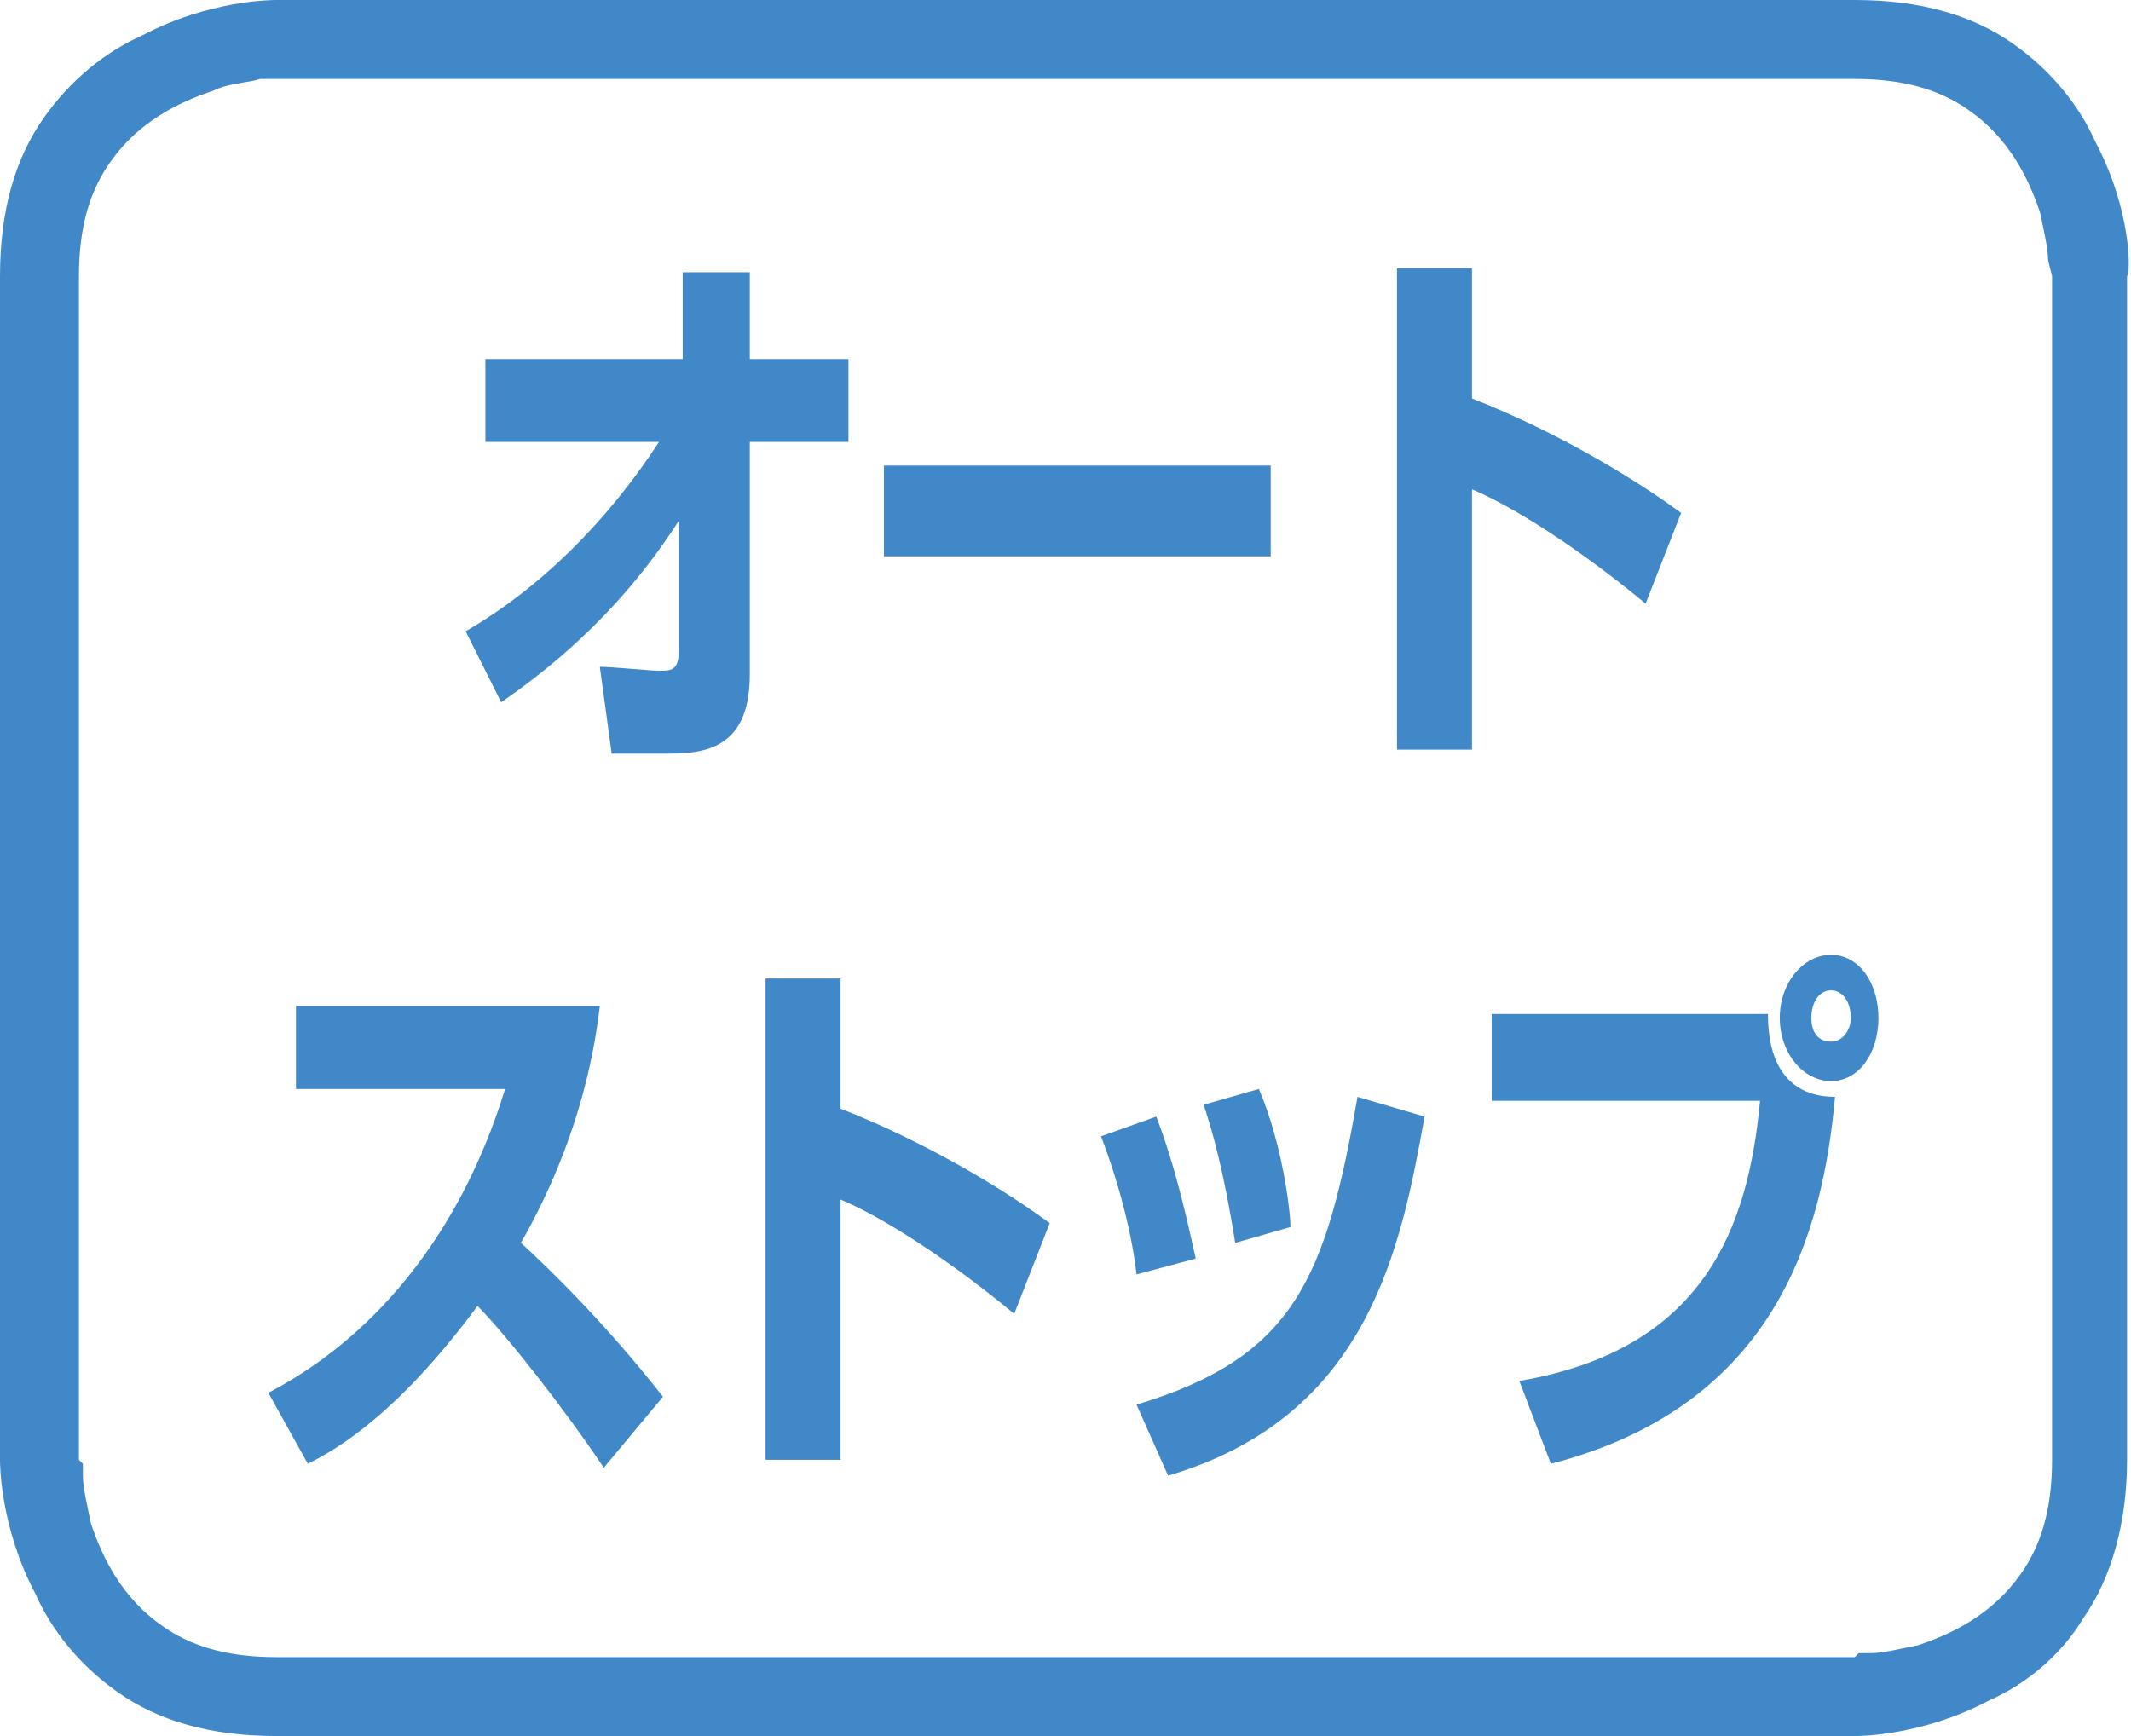
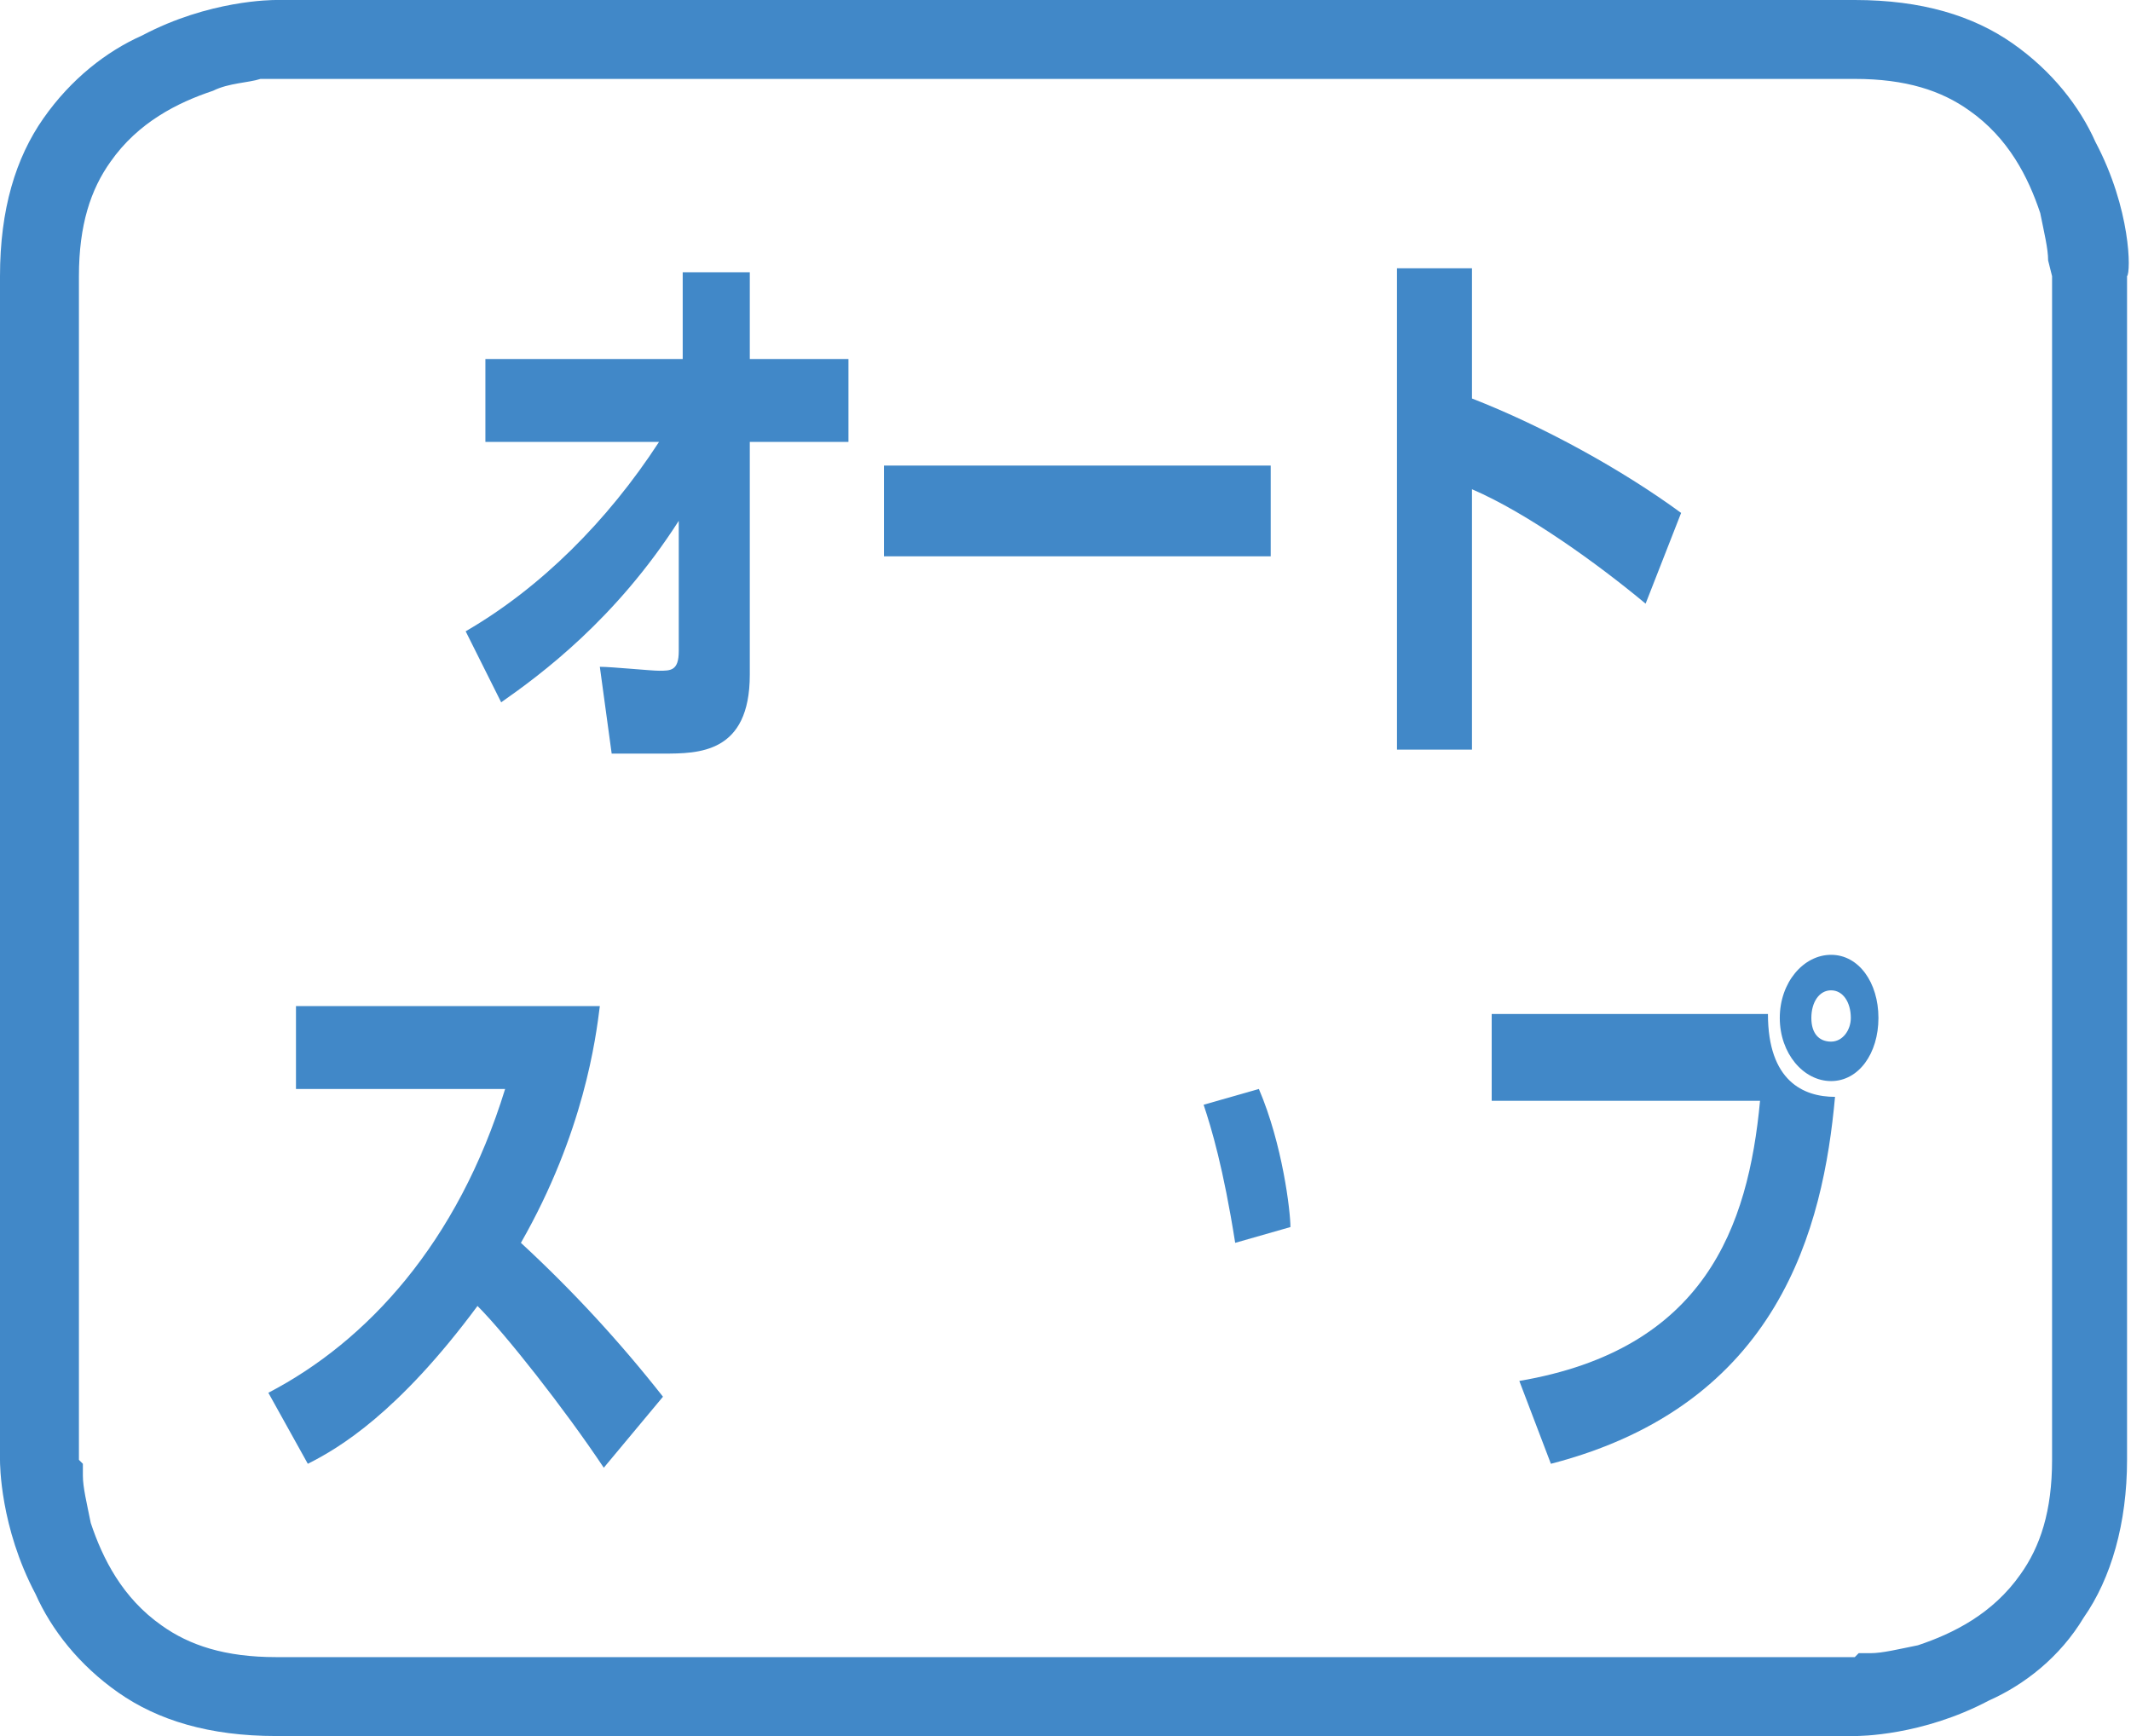
<svg xmlns="http://www.w3.org/2000/svg" version="1.1" x="0px" y="0px" viewBox="0 0 54 44" style="enable-background:new 0 0 54 44;" xml:space="preserve">
  <style type="text/css">
	.st0{fill:#4188C8;}
</style>
  <path class="st0" d="M53.1,3.6C52.7,2.7,52,1.8,51,1.1C50,0.4,48.7,0,47,0H7C6.9,0,5.3,0,3.6,0.9C2.7,1.3,1.8,2,1.1,3  C0.4,4,0,5.3,0,7v30c0,0.1,0,1.7,0.9,3.4C1.3,41.3,2,42.2,3,42.9C4,43.6,5.3,44,7,44h40c0.1,0,1.7,0,3.4-0.9  c0.9-0.4,1.8-1.1,2.4-2.1c0.7-1,1.1-2.4,1.1-4V7C54,6.9,54,5.3,53.1,3.6z M52,7v30c0,1.3-0.3,2.2-0.8,2.9c-0.7,1-1.7,1.5-2.6,1.8  c-0.5,0.1-0.9,0.2-1.2,0.2l-0.3,0L47,42h0H7c-1.3,0-2.2-0.3-2.9-0.8c-1-0.7-1.5-1.7-1.8-2.6c-0.1-0.5-0.2-0.9-0.2-1.2l0-0.3L2,37v0  V7c0-1.3,0.3-2.2,0.8-2.9c0.7-1,1.7-1.5,2.6-1.8C5.8,2.1,6.3,2.1,6.6,2l0.3,0L7,2h0h40c1.3,0,2.2,0.3,2.9,0.8c1,0.7,1.5,1.7,1.8,2.6  c0.1,0.5,0.2,0.9,0.2,1.2L52,7L52,7L52,7z" />
  <path class="st0" d="M11.8,16c1.9-1.1,3.6-2.8,4.9-4.8h-4.4V9.1h5V6.9h1.7v2.2h2.5v2.1h-2.5l0,5.9c0,2-1.3,2-2.2,2c-0.5,0-1,0-1.3,0  l-0.3-2.2c0.3,0,1.3,0.1,1.5,0.1c0.3,0,0.5,0,0.5-0.5l0-3.3c-1.6,2.5-3.5,3.9-4.5,4.6L11.8,16z" />
  <rect x="22.4" y="11.8" class="st0" width="9.8" height="2.3" />
  <path class="st0" d="M37.3,6.8v3.3c1.8,0.7,3.8,1.8,5.3,2.9l-0.9,2.3c-1.2-1-3-2.3-4.4-2.9v6.6h-1.9V6.8H37.3z" />
  <path class="st0" d="M6.8,35.3c2.5-1.3,4.8-3.8,6-7.7H7.5v-2.1h7.7c-0.1,0.8-0.4,3.2-2,6c1.3,1.2,2.5,2.5,3.6,3.9l-1.5,1.8  c-1-1.5-2.5-3.4-3.2-4.1c-2,2.7-3.5,3.6-4.3,4L6.8,35.3z" />
-   <path class="st0" d="M21.3,24.8v3.3c1.8,0.7,3.8,1.8,5.3,2.9l-0.9,2.3c-1.2-1-3-2.3-4.4-2.9v6.6h-1.9V24.8H21.3z" />
-   <path class="st0" d="M28.8,32.3c-0.1-0.9-0.4-2.2-0.9-3.5l1.4-0.5c0.5,1.3,0.8,2.7,1,3.6L28.8,32.3z" />
-   <path class="st0" d="M28.8,35.6c4-1.2,4.8-3.2,5.6-7.8l1.7,0.5c-0.6,3.3-1.4,7.6-6.5,9.1L28.8,35.6z" />
  <path class="st0" d="M31.3,31.5c-0.3-1.9-0.6-2.9-0.8-3.5l1.4-0.4c0.6,1.4,0.8,3.1,0.8,3.5L31.3,31.5z" />
  <path class="st0" d="M44.8,25.7c0,1.7,0.9,2.1,1.7,2.1c-0.3,3.3-1.4,7.8-7.2,9.3L38.5,35c4.7-0.8,5.8-3.9,6.1-7.1h-6.8v-2.2H44.8z   M47.6,25.8c0,0.9-0.5,1.6-1.2,1.6s-1.3-0.7-1.3-1.6c0-0.9,0.6-1.6,1.3-1.6S47.6,24.9,47.6,25.8z M45.9,25.8c0,0.4,0.2,0.6,0.5,0.6  s0.5-0.3,0.5-0.6c0-0.4-0.2-0.7-0.5-0.7S45.9,25.4,45.9,25.8z" />
</svg>